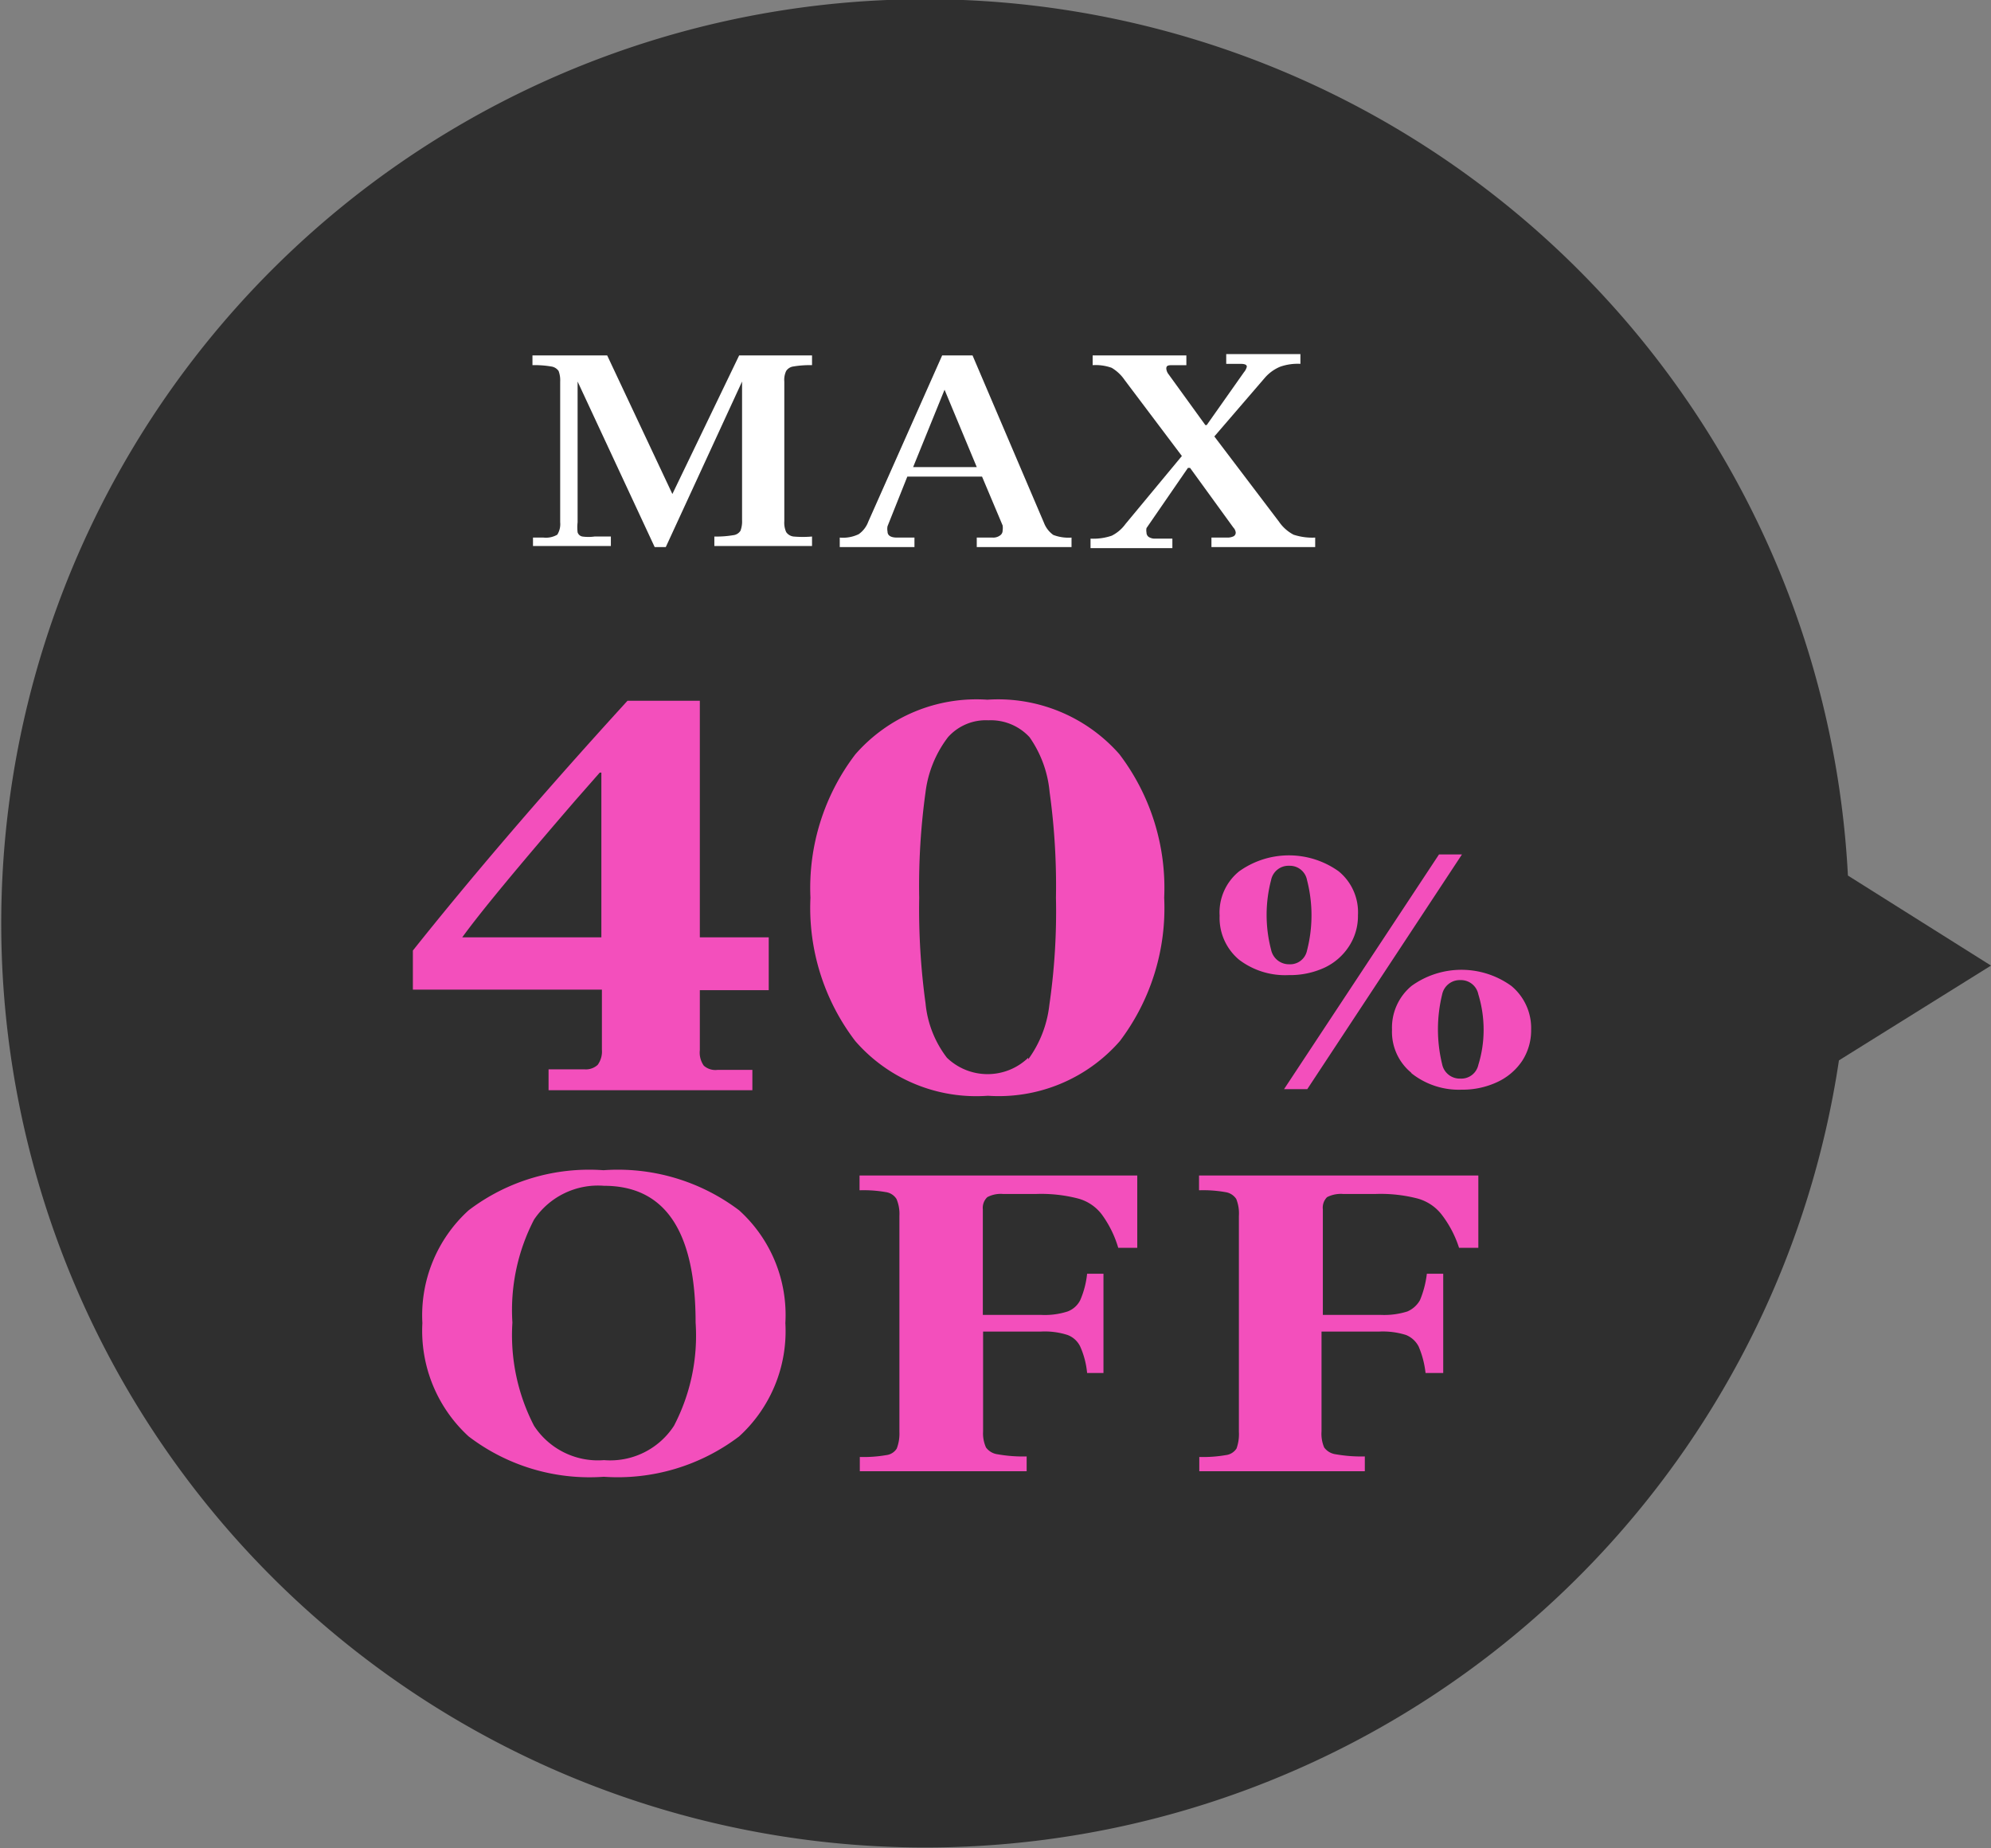
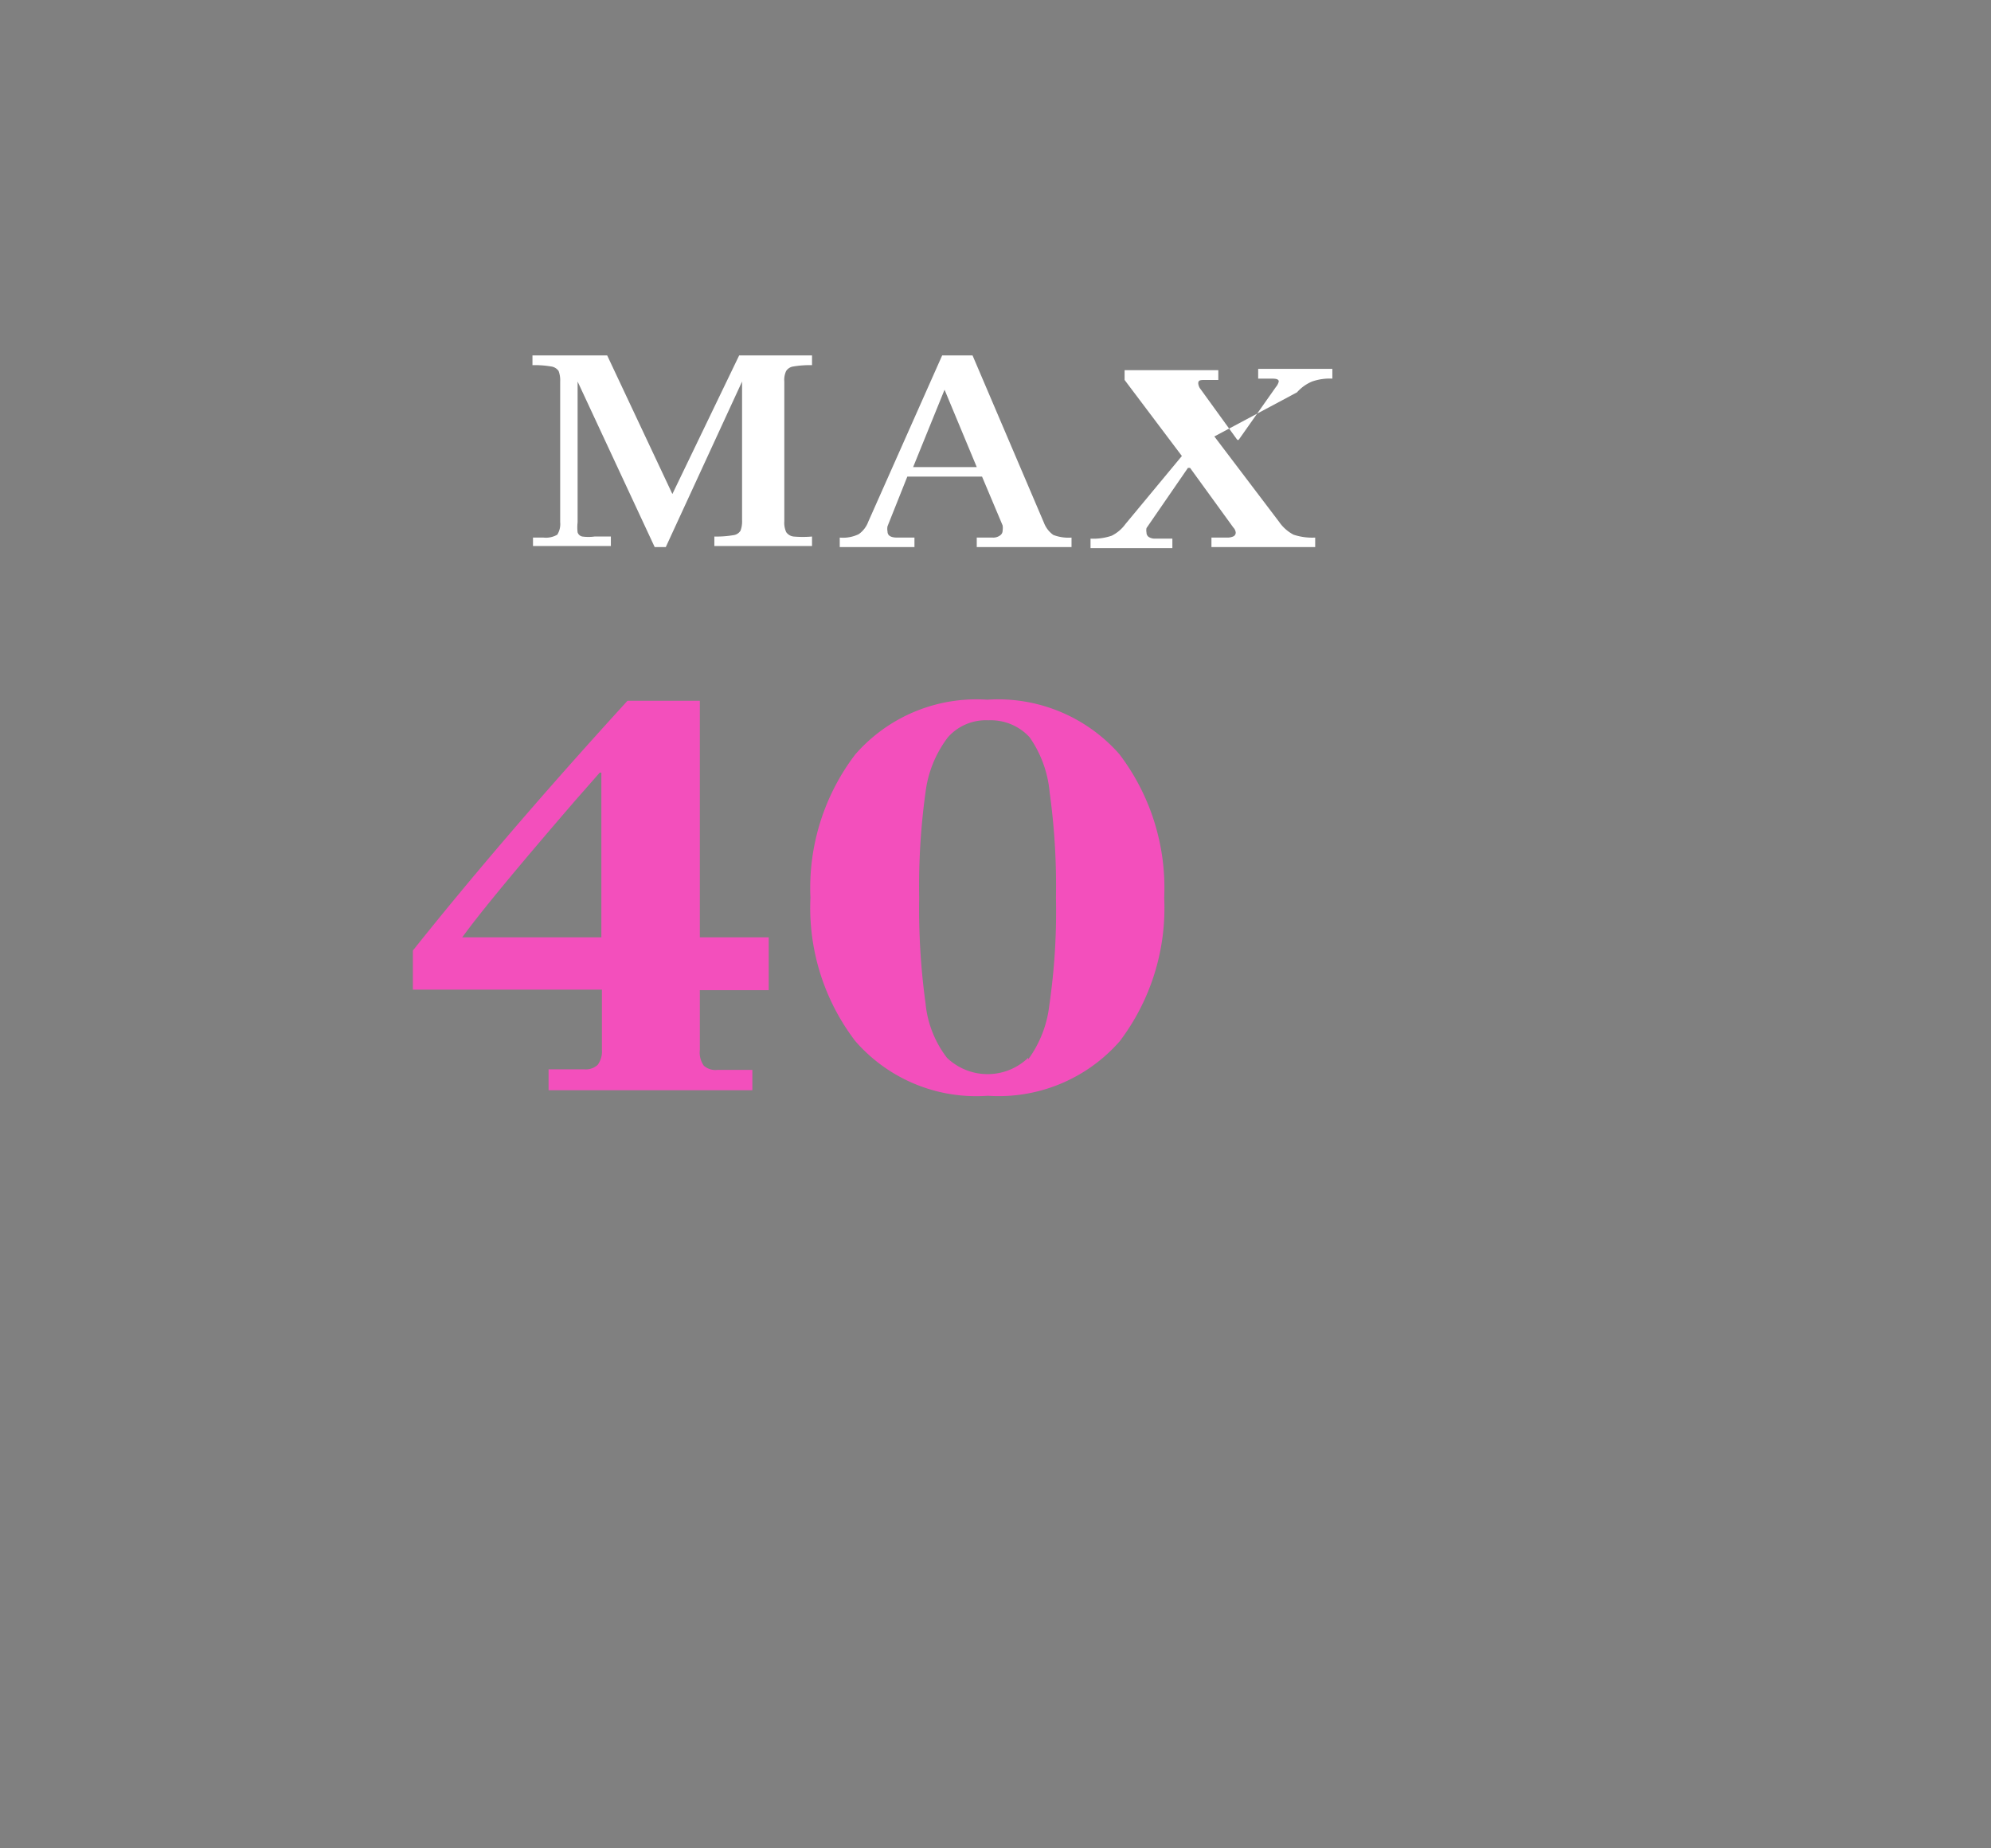
<svg xmlns="http://www.w3.org/2000/svg" width="75.42" height="70" viewBox="0 0 75.42 70">
  <rect x="0" y="0" width="75.42" height="70" fill="#808080" stroke="none" />
  <defs>
    <style>.cls-1{fill:#2f2f2f;}.cls-2{fill:#f34fbc;}.cls-3{fill:#fff;}</style>
  </defs>
  <g id="レイヤー_2" data-name="レイヤー 2">
    <g id="メイン">
-       <path class="cls-1" d="M75.42,36.57,70,33.16a35,35,0,1,0-.34,7Z" />
      <path class="cls-2" d="M20.78,40.5h1.37a.66.66,0,0,0,.49-.17.86.86,0,0,0,.16-.58V37.48H15.64V36c2-2.51,4.66-5.66,8.13-9.46h2.74V35.5h2.61v2H26.51v2.27a.86.86,0,0,0,.15.59.66.66,0,0,0,.52.16H28.5v.77H20.78Zm2-5V29.26h-.06l-.94,1.07c-2.13,2.47-3.56,4.19-4.27,5.17Z" />
      <path class="cls-2" d="M32.4,39.43A8.31,8.31,0,0,1,30.7,34a8.34,8.34,0,0,1,1.7-5.43,6.09,6.09,0,0,1,5-2.07,6.12,6.12,0,0,1,5,2.06A8.36,8.36,0,0,1,44.1,34a8.35,8.35,0,0,1-1.68,5.43,6.09,6.09,0,0,1-5,2.07A6.07,6.07,0,0,1,32.4,39.43Zm6.55.69a4.3,4.3,0,0,0,.8-2.06A24.52,24.52,0,0,0,40,34a25.78,25.78,0,0,0-.24-4A4.3,4.3,0,0,0,39,27.92a2,2,0,0,0-1.56-.64,1.92,1.92,0,0,0-1.53.64A4.3,4.3,0,0,0,35.06,30a25.78,25.78,0,0,0-.24,4,26.13,26.13,0,0,0,.24,4,4,4,0,0,0,.81,2.06,2.22,2.22,0,0,0,3.08,0Z" />
-       <path class="cls-2" d="M46.94,36.35a2.06,2.06,0,0,1-.74-1.67A2,2,0,0,1,46.94,33a3.24,3.24,0,0,1,3.77,0,2,2,0,0,1,.73,1.66,2.09,2.09,0,0,1-.34,1.18,2.23,2.23,0,0,1-.93.81,3.11,3.11,0,0,1-1.35.28A2.88,2.88,0,0,1,46.94,36.35ZM49.51,36a5.33,5.33,0,0,0,0-2.67.66.66,0,0,0-.67-.54.67.67,0,0,0-.69.54,5.21,5.21,0,0,0,0,2.64.69.69,0,0,0,.69.55A.65.65,0,0,0,49.51,36Zm5-3.64h.87l-5.86,8.89h-.88Zm-1.06,8.26A2,2,0,0,1,52.73,39a2.05,2.05,0,0,1,.74-1.66,3.23,3.23,0,0,1,3.78,0A2.07,2.07,0,0,1,58,39a2.12,2.12,0,0,1-.34,1.18,2.3,2.3,0,0,1-.94.8,3.11,3.11,0,0,1-1.35.29A2.89,2.89,0,0,1,53.47,40.65ZM56,40.33A4.46,4.46,0,0,0,56.2,39,4.58,4.58,0,0,0,56,37.66a.67.67,0,0,0-.68-.54.68.68,0,0,0-.69.54,5.57,5.57,0,0,0,0,2.65.68.68,0,0,0,.69.54A.66.66,0,0,0,56,40.33Z" />
-       <path class="cls-2" d="M17.75,54.4A5.42,5.42,0,0,1,16,50.11a5.37,5.37,0,0,1,1.75-4.27,7.53,7.53,0,0,1,5.11-1.52A7.61,7.61,0,0,1,28,45.84a5.34,5.34,0,0,1,1.75,4.27A5.39,5.39,0,0,1,28,54.4a7.61,7.61,0,0,1-5.13,1.53A7.54,7.54,0,0,1,17.75,54.4ZM25.53,54a7.37,7.37,0,0,0,.82-3.91c0-3.45-1.15-5.18-3.47-5.18a2.92,2.92,0,0,0-2.65,1.28,7.45,7.45,0,0,0-.82,3.9A7.47,7.47,0,0,0,20.23,54a2.89,2.89,0,0,0,2.65,1.3A2.88,2.88,0,0,0,25.53,54Z" />
-       <path class="cls-2" d="M32.57,55.18a5,5,0,0,0,1-.07.54.54,0,0,0,.4-.25,1.58,1.58,0,0,0,.1-.63V46.05a1.44,1.44,0,0,0-.11-.64.57.57,0,0,0-.4-.26,4.8,4.8,0,0,0-1-.07v-.56H43.08v2.74h-.72A4.11,4.11,0,0,0,41.74,46a1.67,1.67,0,0,0-.91-.61,5.56,5.56,0,0,0-1.59-.17H38a1.08,1.08,0,0,0-.6.12.56.56,0,0,0-.17.46v4h2.21a2.82,2.82,0,0,0,1-.13.88.88,0,0,0,.48-.43,3.37,3.37,0,0,0,.26-1h.62V52h-.62a3.18,3.18,0,0,0-.26-1,.87.87,0,0,0-.48-.44,2.82,2.82,0,0,0-1-.13H37.24v3.78a1.3,1.3,0,0,0,.11.61.65.65,0,0,0,.45.26,5.47,5.47,0,0,0,1.09.08v.56H32.57Z" />
-       <path class="cls-2" d="M45.43,55.18a5,5,0,0,0,1-.07.56.56,0,0,0,.41-.25,1.61,1.61,0,0,0,.09-.63V46.05a1.47,1.47,0,0,0-.1-.64.59.59,0,0,0-.41-.26,4.8,4.8,0,0,0-1-.07v-.56H56v2.74h-.73A4.12,4.12,0,0,0,54.61,46a1.73,1.73,0,0,0-.92-.61,5.56,5.56,0,0,0-1.59-.17H50.88a1.14,1.14,0,0,0-.61.12.56.56,0,0,0-.16.46v4h2.2a2.93,2.93,0,0,0,1-.13,1,1,0,0,0,.48-.43,3.74,3.74,0,0,0,.26-1h.62V52H54a3.51,3.51,0,0,0-.26-1,.93.93,0,0,0-.48-.44,2.93,2.93,0,0,0-1-.13h-2.2v3.78a1.32,1.32,0,0,0,.1.61.65.65,0,0,0,.45.26,5.54,5.54,0,0,0,1.09.08v.56H45.43Z" />
      <path class="cls-3" d="M20.19,20.36h.4a.85.85,0,0,0,.52-.11.75.75,0,0,0,.11-.47V14.45a1,1,0,0,0-.06-.4.41.41,0,0,0-.28-.17,3.68,3.68,0,0,0-.71-.05v-.37H23l2.47,5.25h0L28,13.46h2.76v.37a3.76,3.76,0,0,0-.71.05.39.39,0,0,0-.27.17.79.79,0,0,0-.07.4v5.29a.86.86,0,0,0,.07.41.39.39,0,0,0,.28.17,4,4,0,0,0,.7,0v.36H27.06v-.36a3.76,3.76,0,0,0,.71-.05.37.37,0,0,0,.28-.17,1,1,0,0,0,.06-.4V14.45h0l-2.89,6.27h-.42l-2.92-6.27h0v5.33a1.62,1.62,0,0,0,0,.38.23.23,0,0,0,.18.16,1.71,1.71,0,0,0,.46,0h.62v.36H20.19Z" />
      <path class="cls-3" d="M39.9,20.26a1.61,1.61,0,0,0,.69.1v.36H37v-.36h.6a.43.43,0,0,0,.28-.08.22.22,0,0,0,.1-.19.65.65,0,0,0,0-.19l-.78-1.85H34.37l-.75,1.88a.51.51,0,0,0,0,.2c0,.15.12.23.36.23h.66v.36H31.81v-.36a1.36,1.36,0,0,0,.72-.13,1,1,0,0,0,.36-.47l2.8-6.3h1.15l2.71,6.35A1,1,0,0,0,39.9,20.26ZM37,17.69l-1.22-2.93h0l-1.19,2.93Z" />
-       <path class="cls-3" d="M49,20.25a2.25,2.25,0,0,0,.82.11v.36H45.89v-.36h.61a.52.52,0,0,0,.23-.05.16.16,0,0,0,.08-.14.32.32,0,0,0-.09-.19l-1.64-2.26H45L43.43,20a.45.45,0,0,0,0,.17.2.2,0,0,0,.09.17.43.43,0,0,0,.24.06h.65v.36h-3.1v-.36a2.16,2.16,0,0,0,.8-.11,1.43,1.43,0,0,0,.52-.44l2.14-2.58L42.6,14.39a1.54,1.54,0,0,0-.49-.46,1.8,1.8,0,0,0-.72-.1v-.37h3.55v.37h-.49c-.18,0-.27,0-.27.13a.4.4,0,0,0,.09.22l1.39,1.92h.05l1.41-2a.52.52,0,0,0,.11-.21c0-.08-.08-.11-.25-.11h-.53v-.37h2.81v.37a2,2,0,0,0-.77.11,1.57,1.57,0,0,0-.57.41L46,16.53l2.45,3.23A1.53,1.53,0,0,0,49,20.25Z" />
+       <path class="cls-3" d="M49,20.25a2.25,2.25,0,0,0,.82.11v.36H45.89v-.36h.61a.52.52,0,0,0,.23-.05.16.16,0,0,0,.08-.14.32.32,0,0,0-.09-.19l-1.64-2.26H45L43.43,20a.45.45,0,0,0,0,.17.2.2,0,0,0,.09.17.43.43,0,0,0,.24.06h.65v.36h-3.1v-.36a2.16,2.16,0,0,0,.8-.11,1.43,1.43,0,0,0,.52-.44l2.14-2.58L42.6,14.39v-.37h3.55v.37h-.49c-.18,0-.27,0-.27.13a.4.4,0,0,0,.09.22l1.39,1.92h.05l1.41-2a.52.52,0,0,0,.11-.21c0-.08-.08-.11-.25-.11h-.53v-.37h2.81v.37a2,2,0,0,0-.77.11,1.57,1.57,0,0,0-.57.41L46,16.53l2.45,3.23A1.53,1.53,0,0,0,49,20.25Z" />
    </g>
  </g>
</svg>